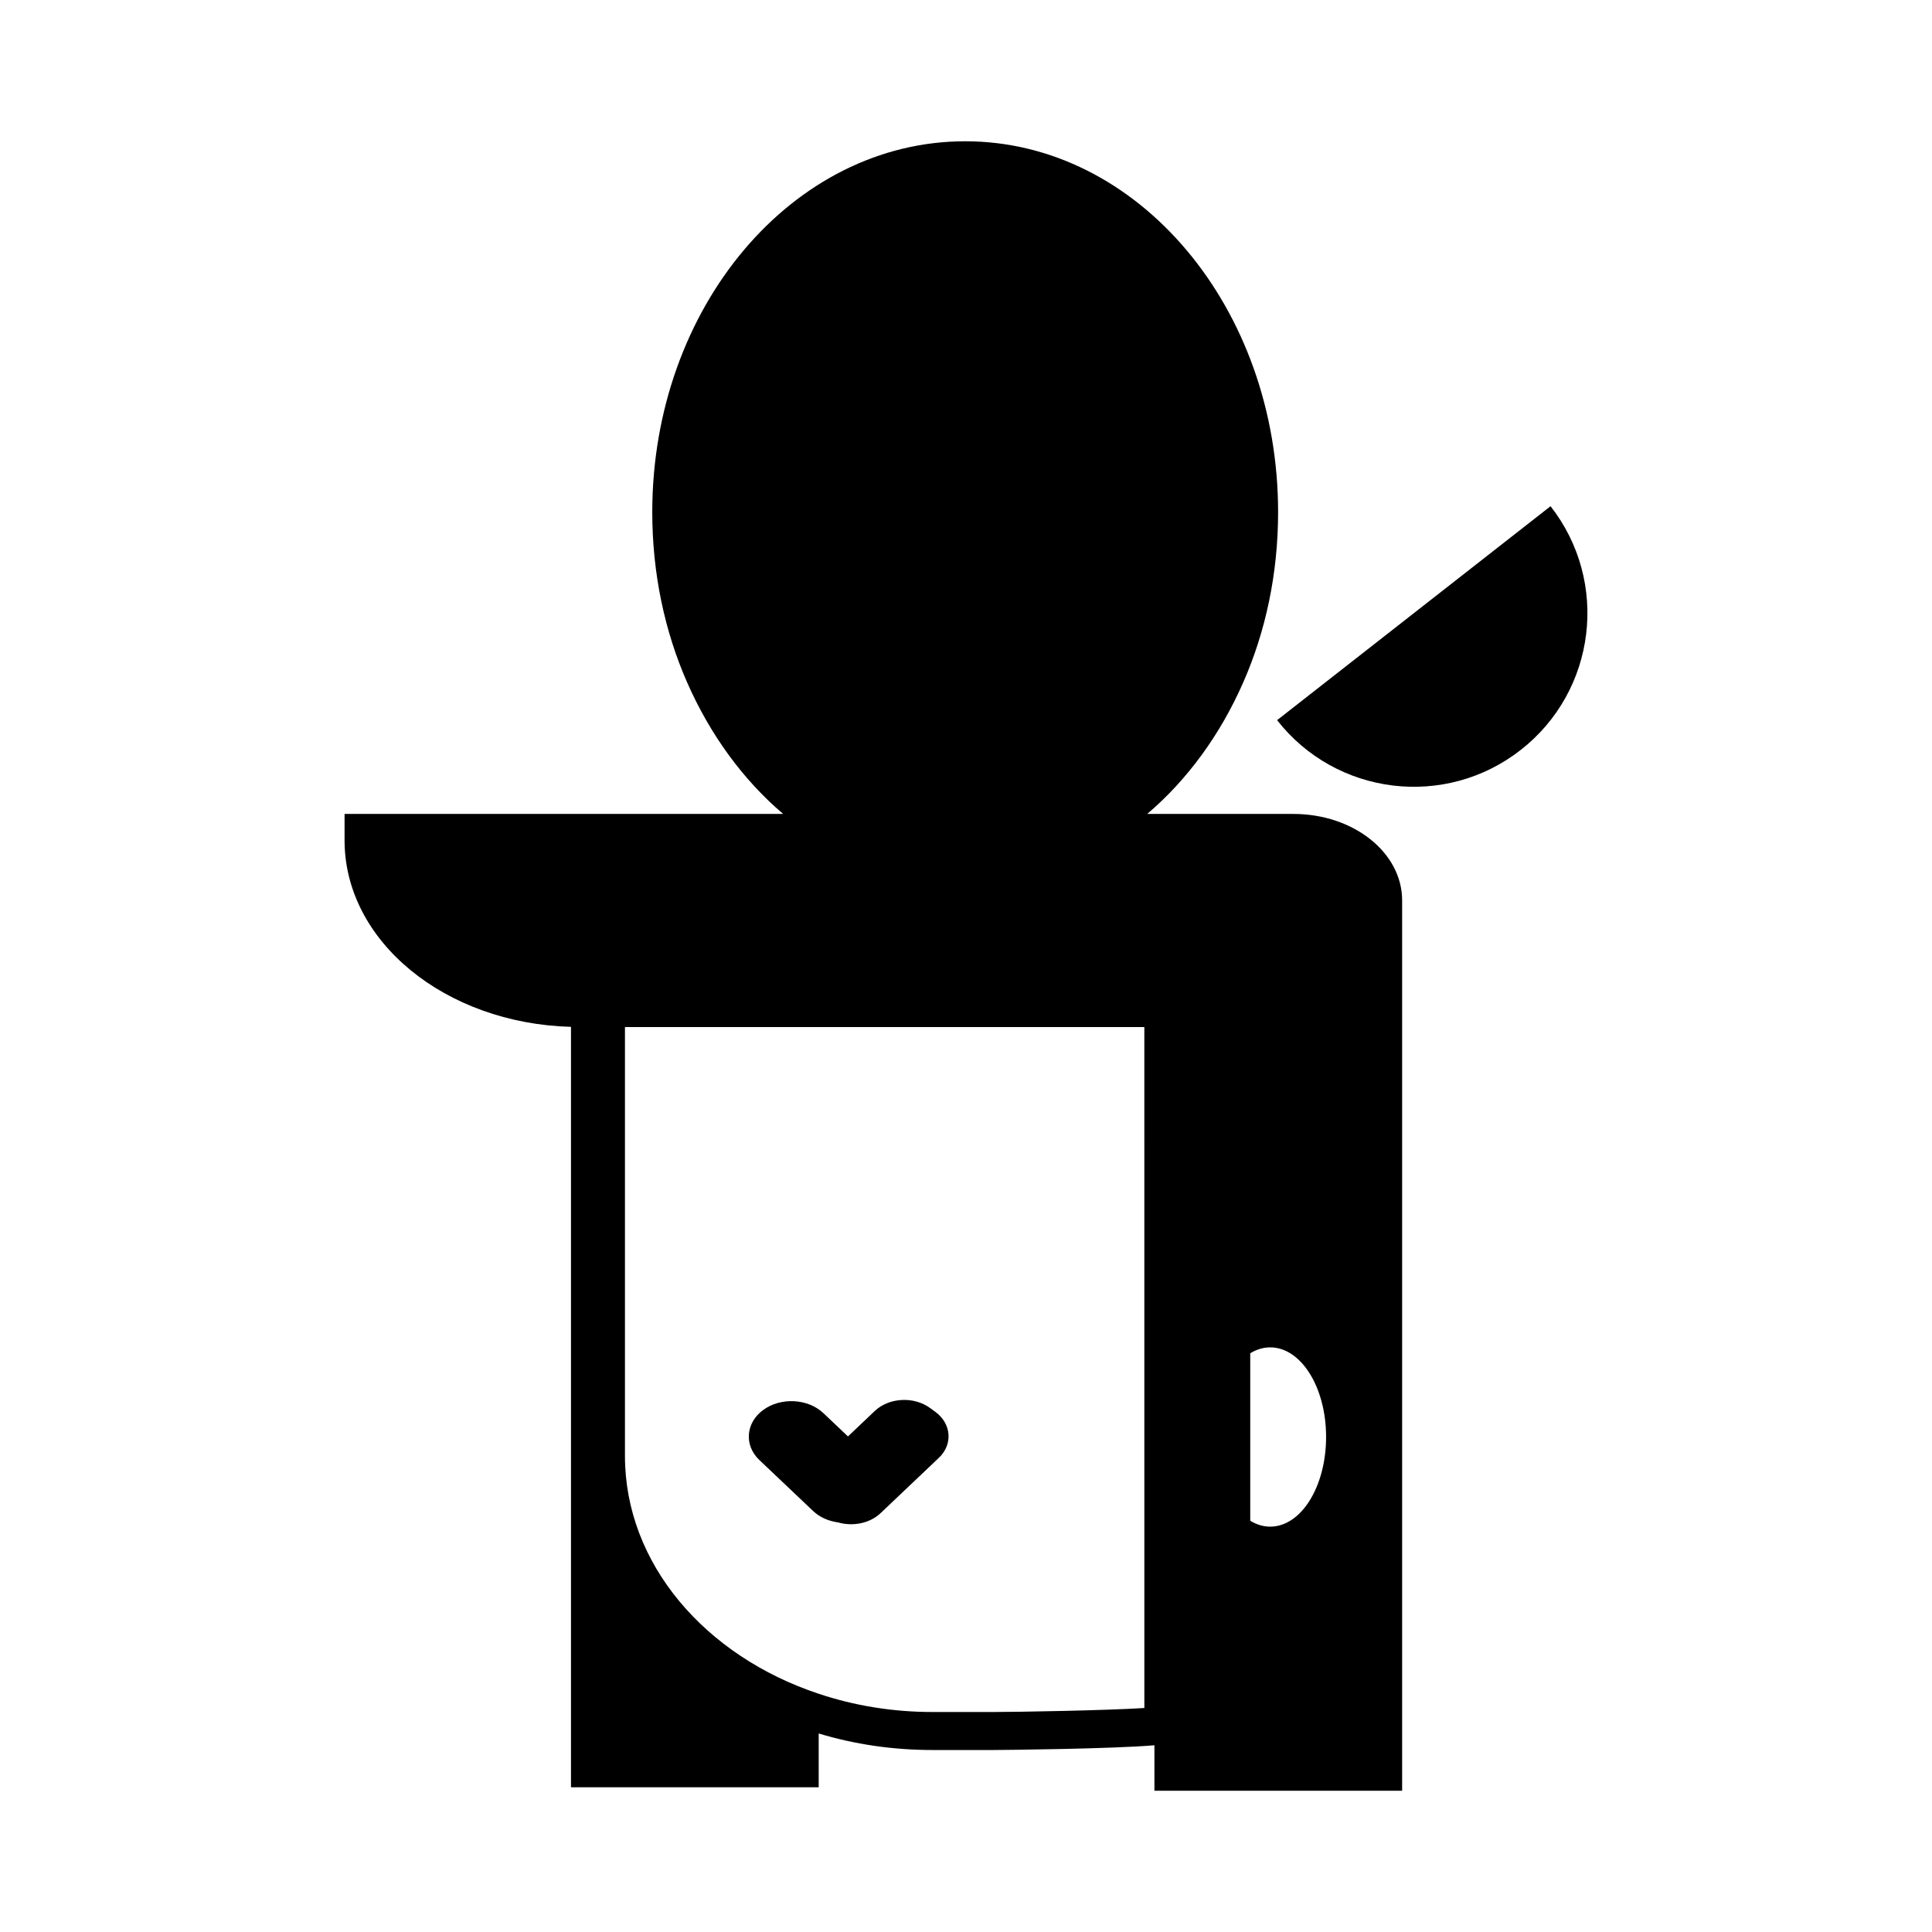
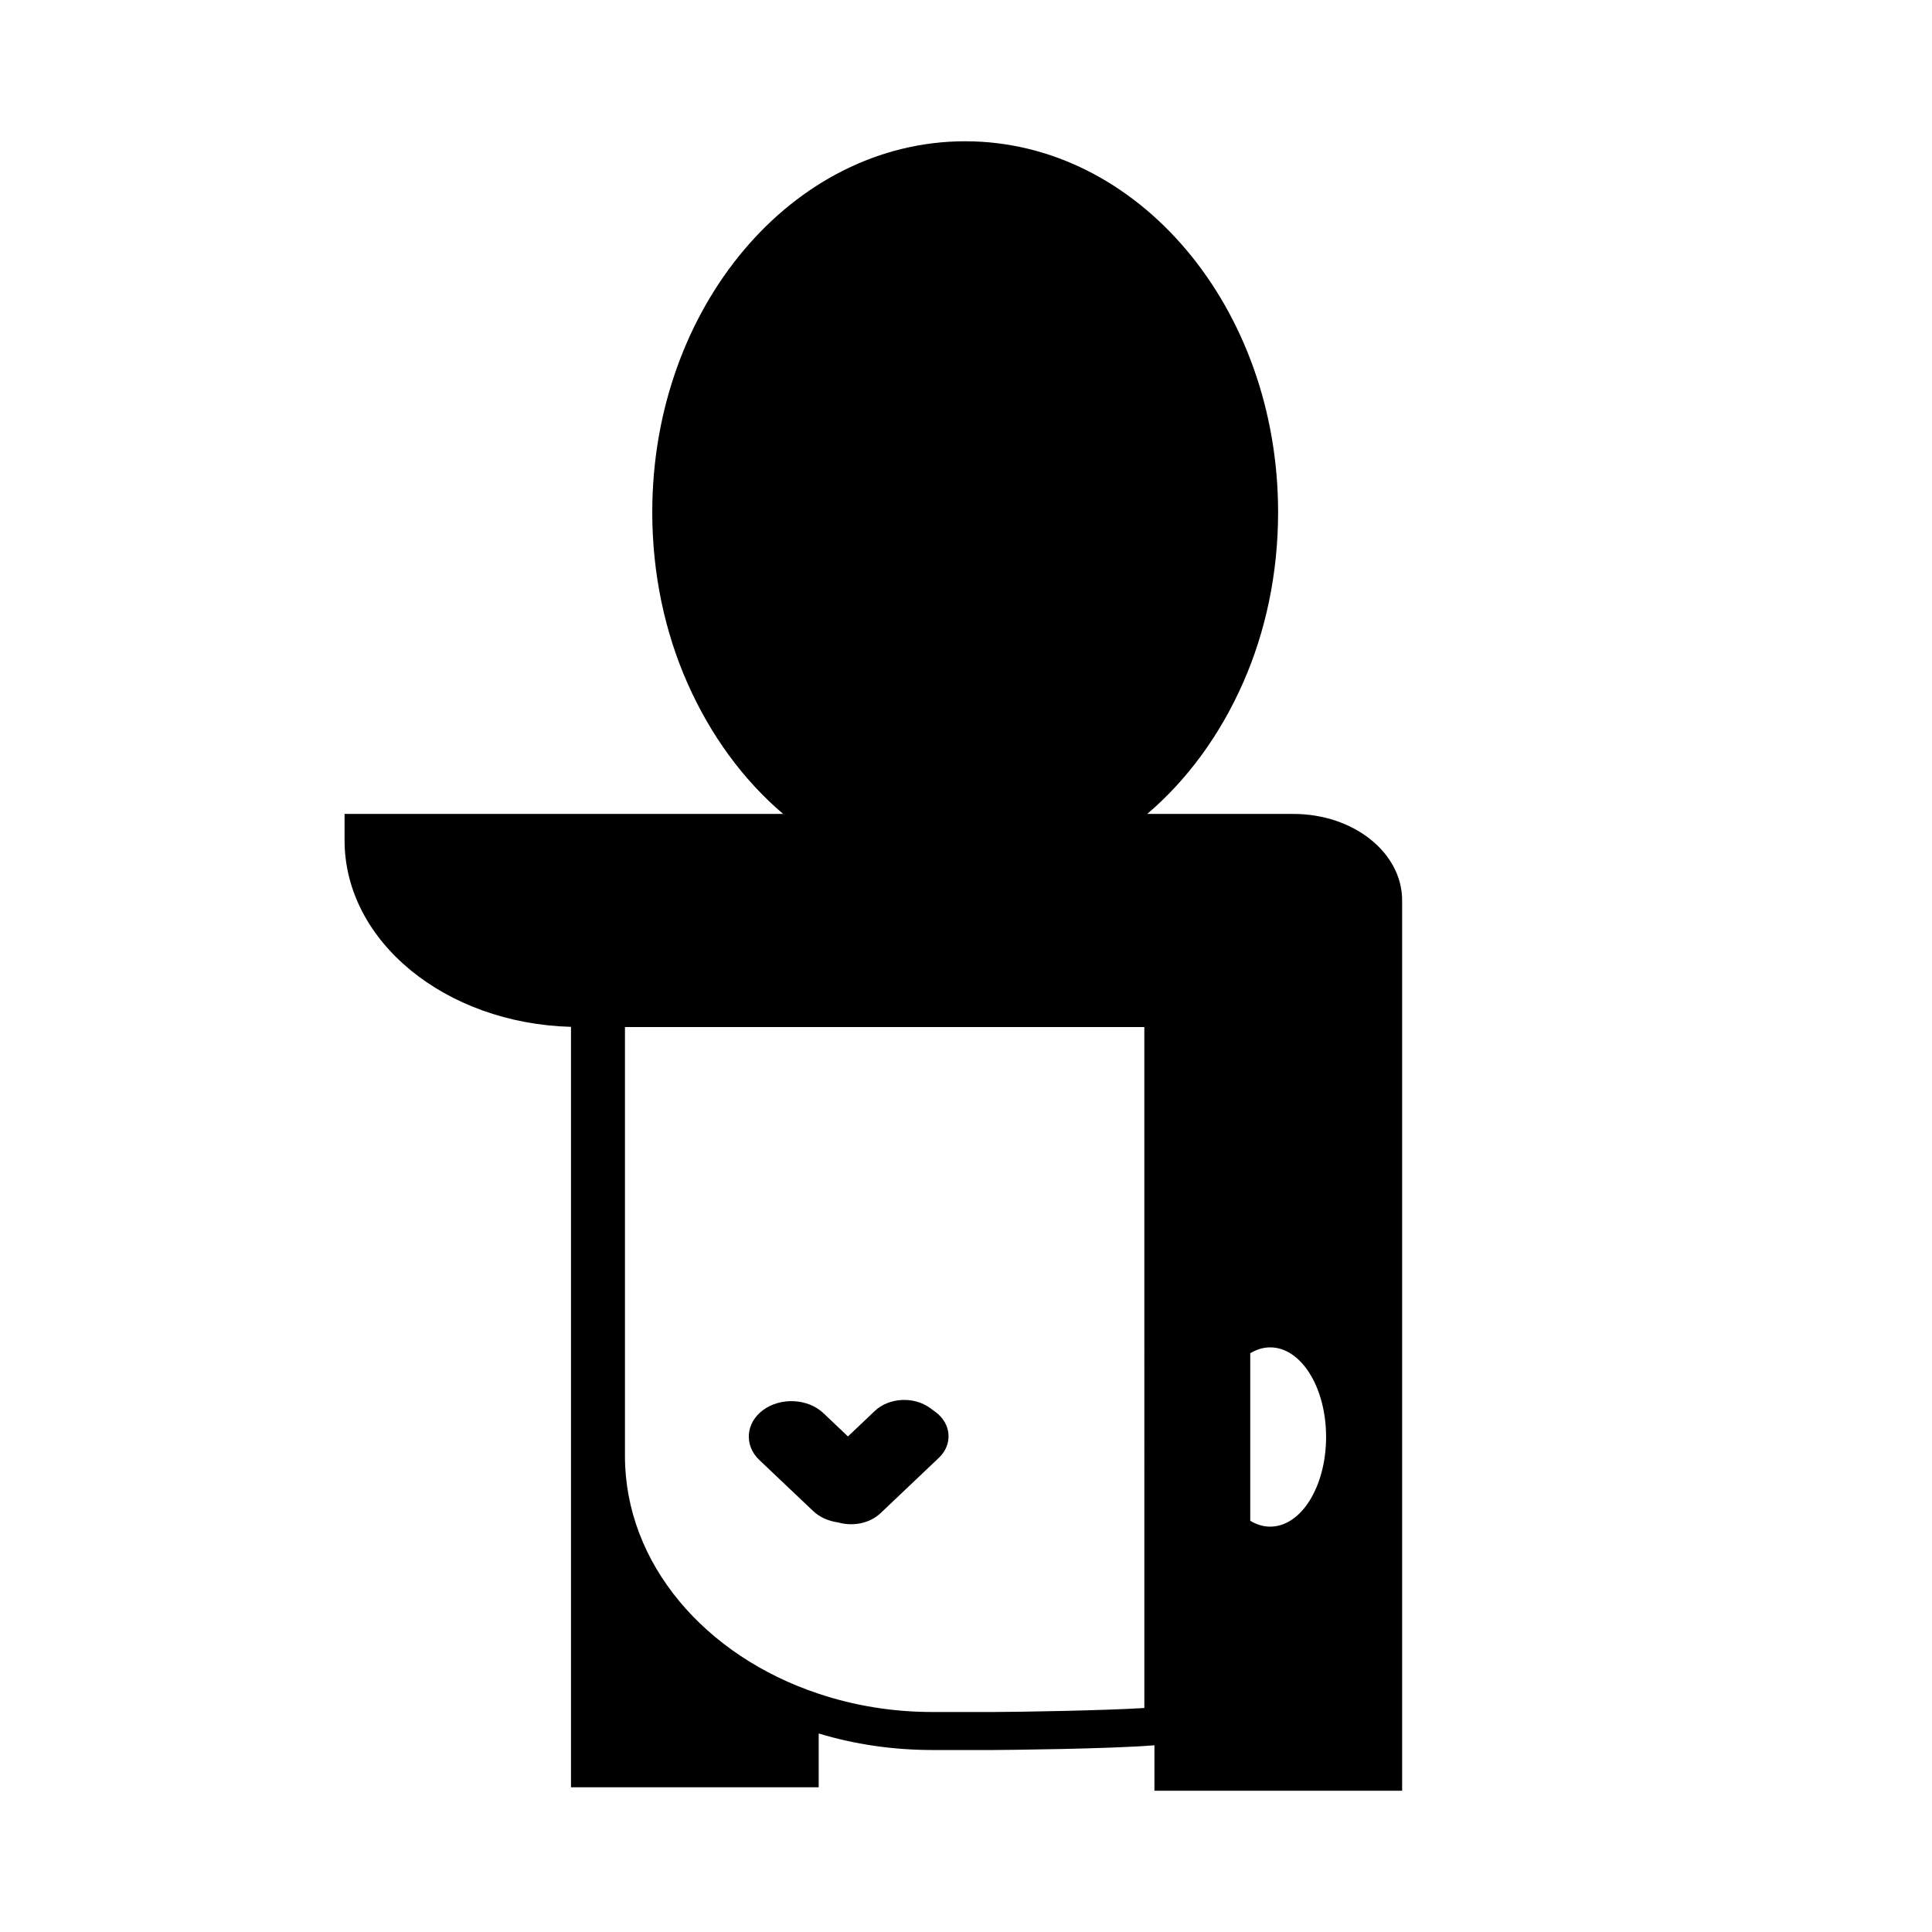
<svg xmlns="http://www.w3.org/2000/svg" fill="#000000" width="800px" height="800px" version="1.1" viewBox="144 144 512 512">
  <g>
    <path d="m486.76 359.7h-38.738c10.609-9.012 19.352-20.973 25.449-34.855 5.91-13.426 9.238-28.789 9.238-45.117 0-54.246-37.168-98.289-82.926-98.289-45.762 0-82.926 44.043-82.926 98.289 0 16.328 3.332 31.691 9.238 45.117 6.098 13.879 14.836 25.84 25.449 34.855h-116.23v7.004c0 26.754 26.652 48.516 60.004 49.422v201.52h65.645v-14.258c9.473 2.871 19.598 4.383 30.18 4.383h16.121c2.621 0 31.641-0.301 42.672-1.258v12.043h65.645v-235.93c0-12.699-12.898-22.926-28.82-22.926zm-39.496 236.94c-10.277 0.656-33.906 1.059-40.004 1.059h-16.121c-10.68 0-20.859-1.715-30.18-4.836-30.078-9.977-51.34-34.461-51.34-63.027v-113.66h137.64zm33.352-48.062c-1.863 0-3.629-0.555-5.289-1.562v-44.387c1.664-1.008 3.426-1.562 5.289-1.562 8.211 0 14.812 10.629 14.812 23.73 0 13.148-6.602 23.781-14.812 23.781z" />
    <path d="m359.49 544.44c1.777 1.688 4.141 2.672 6.621 3.019 3.875 1.117 8.363 0.273 11.227-2.438l15.477-14.688c3.762-3.57 3.336-9.059-0.957-12.191l-1.391-1.012c-4.293-3.133-10.883-2.777-14.645 0.797l-7.106 6.742-6.492-6.16c-4.102-3.891-11.273-4.277-15.949-0.867-4.672 3.41-5.141 9.387-1.043 13.273z" />
-     <path d="m554.91 278.15-72.469 56.699c15.66 20.012 44.57 23.543 64.582 7.883 20.012-15.66 23.543-44.57 7.887-64.582z" />
  </g>
</svg>